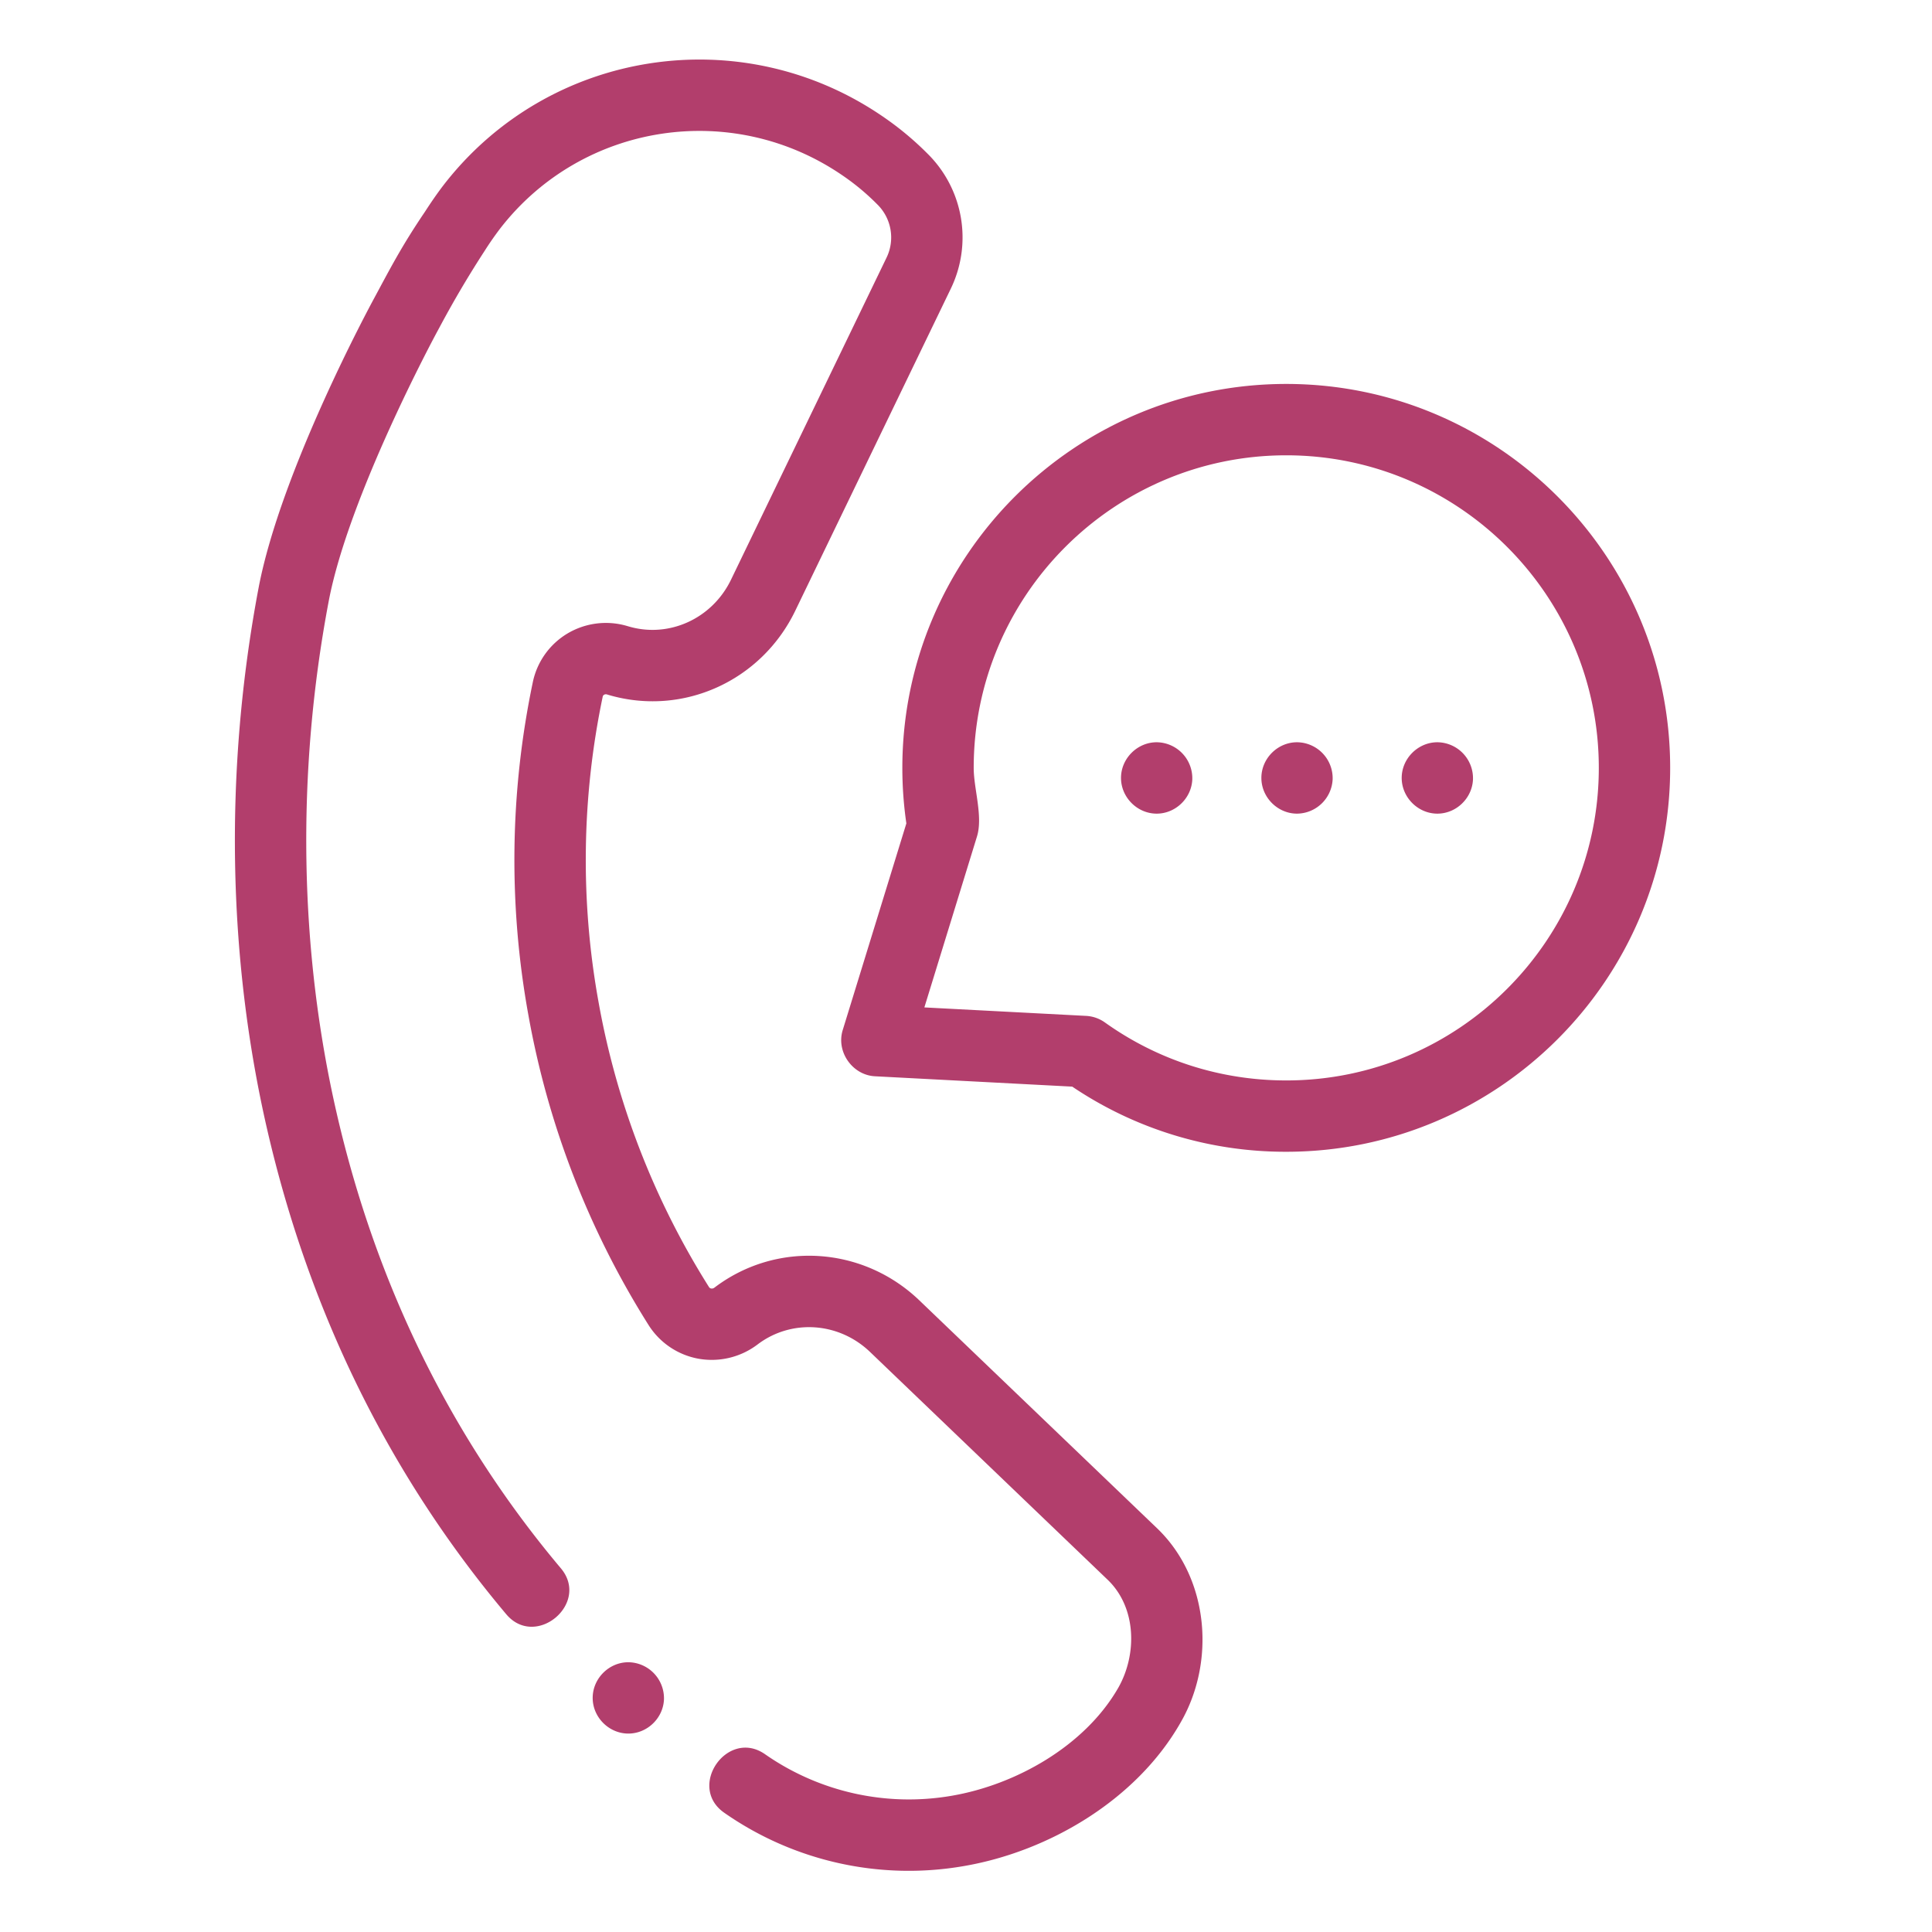
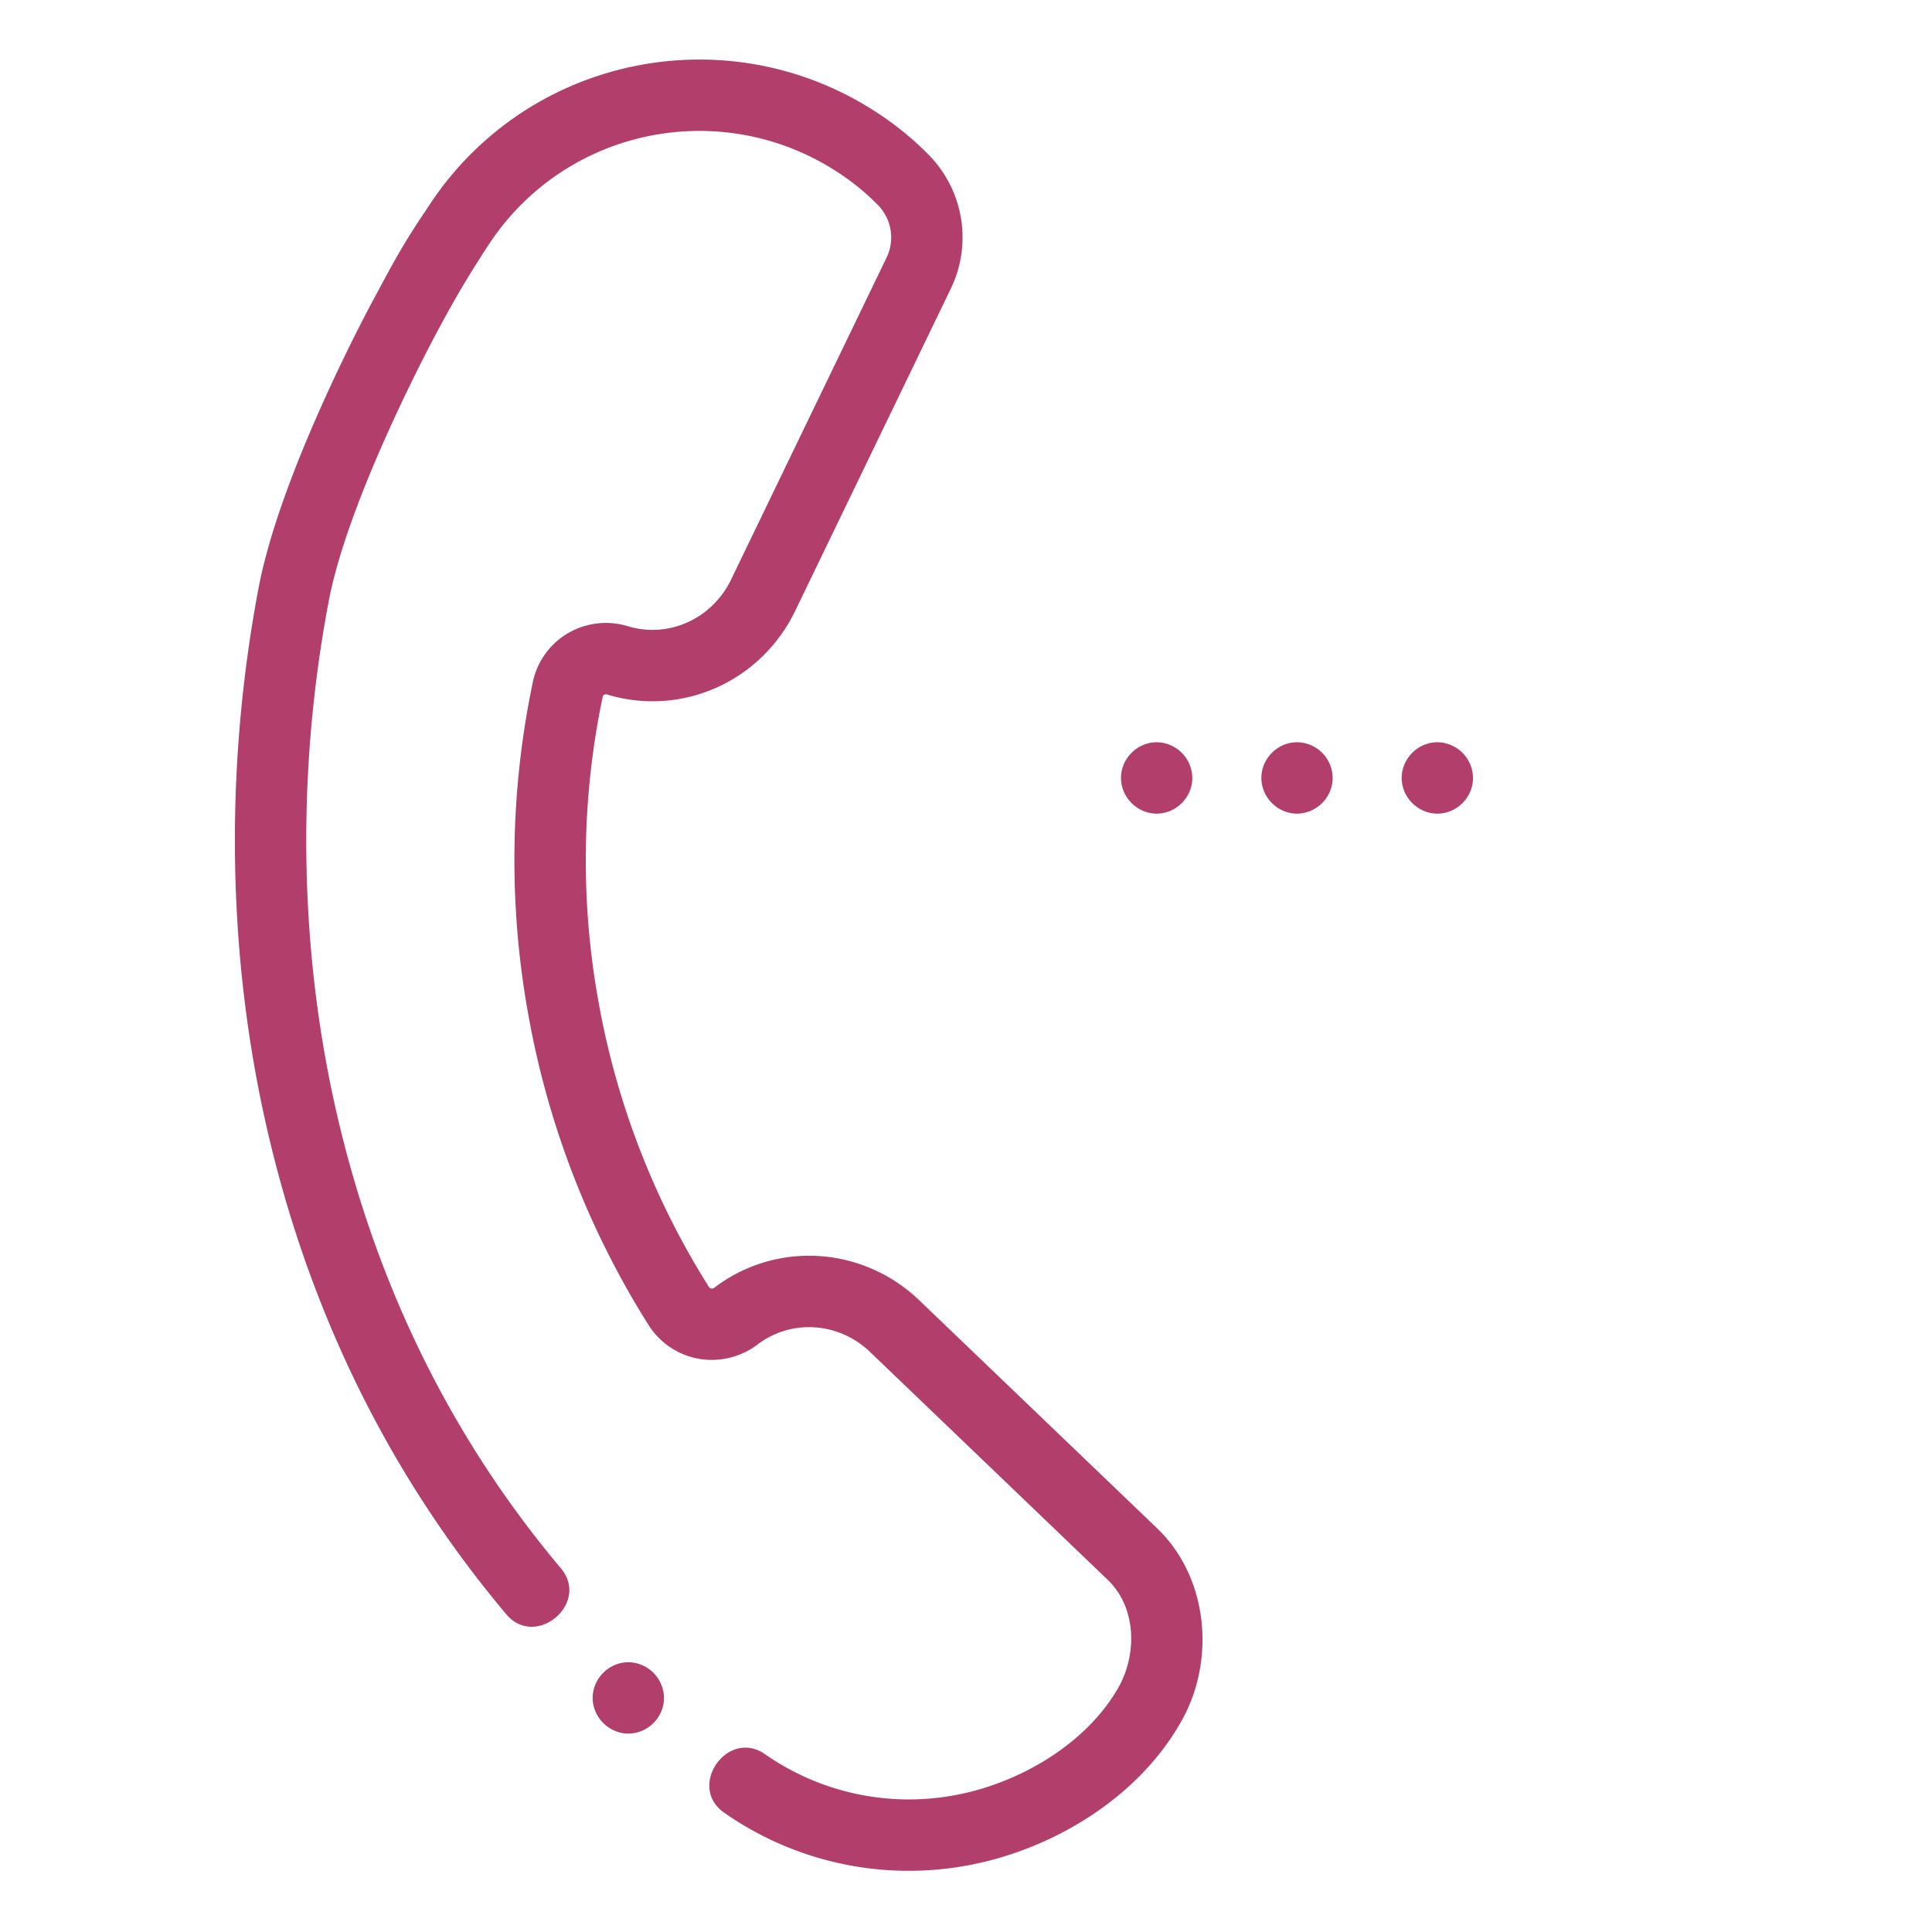
<svg xmlns="http://www.w3.org/2000/svg" width="78" height="78" fill="none" viewBox="0 0 78 78">
  <path fill="#B23E6C" d="m46.714 61.7-9.596-9.199c-2.269-2.175-5.727-2.41-8.221-.556l-.013.01-.043.032a.164.164 0 0 1-.13.033.123.123 0 0 1-.088-.06 32.184 32.184 0 0 1-4.457-11.498 32.164 32.164 0 0 1 .167-12.335.11.11 0 0 1 .054-.077.143.143 0 0 1 .119-.013l.066.02c2.992.875 6.162-.555 7.535-3.4l6.28-13.004a4.75 4.75 0 0 0-.941-5.45 12.406 12.406 0 0 0-1.738-1.453C29.976.769 22.153 1.97 17.898 7.485c-.264.345-.51.706-.746 1.071l-.003.004c-.851 1.26-1.274 2.048-1.912 3.237l-.136.253c-.153.283-3.772 6.982-4.664 11.699-1.382 7.316-1.26 14.881.356 21.878 1.707 7.39 4.953 13.965 9.645 19.543 1.19 1.415 3.397-.438 2.205-1.855-4.397-5.225-7.44-11.395-9.042-18.337-1.526-6.611-1.642-13.767-.332-20.695.807-4.272 4.328-10.793 4.366-10.864l.14-.26a41.295 41.295 0 0 1 1.784-3.02l.01-.015c.193-.306.4-.602.618-.89 3.318-4.29 9.41-5.22 13.876-2.118a9.45 9.45 0 0 1 1.355 1.135 1.87 1.87 0 0 1 .375 2.149l-6.28 13.004c-.76 1.572-2.497 2.366-4.13 1.888l-.055-.016a3.033 3.033 0 0 0-2.416.299 3.004 3.004 0 0 0-1.4 1.962 35.01 35.01 0 0 0-.181 13.436 35.037 35.037 0 0 0 4.853 12.522 3.02 3.02 0 0 0 2.004 1.358 3.06 3.06 0 0 0 2.387-.566l.04-.03c1.362-1.011 3.258-.876 4.51.324l9.595 9.199c1.17 1.123 1.193 3.017.426 4.363-1.347 2.346-4.137 3.918-6.736 4.359a10.146 10.146 0 0 1-7.524-1.68c-1.519-1.055-3.165 1.31-1.643 2.366a13.003 13.003 0 0 0 9.648 2.154c3.45-.585 6.978-2.673 8.753-5.764l.033-.058c1.409-2.454 1.123-5.82-.963-7.82Z" />
-   <path fill="#B23E6C" d="M51.93 15.501c-8.547 0-15.5 6.953-15.5 15.5 0 .747.054 1.5.162 2.242l-2.57 8.347c-.27.878.397 1.815 1.301 1.862l7.966.418a15.389 15.389 0 0 0 8.64 2.63c8.547 0 15.5-6.953 15.5-15.499 0-8.547-6.953-15.5-15.5-15.5Zm0 28.119c-2.645 0-5.176-.81-7.321-2.34a1.437 1.437 0 0 0-.761-.266l-6.529-.342 2.124-6.9c.25-.81-.132-1.928-.132-2.77 0-6.96 5.66-12.62 12.618-12.62s12.619 5.66 12.619 12.62c0 6.957-5.66 12.618-12.619 12.618Z" />
  <path fill="#B23E6C" d="M46.698 29.967c-.783 0-1.44.657-1.44 1.44 0 .784.657 1.442 1.44 1.442.76 0 1.405-.62 1.438-1.379a1.454 1.454 0 0 0-1.438-1.503Zm-21.33 37.142c-.783 0-1.44.657-1.44 1.44 0 .783.657 1.44 1.44 1.44.76 0 1.405-.618 1.438-1.377a1.456 1.456 0 0 0-1.438-1.503Zm26.997-37.142c-.785 0-1.44.655-1.44 1.44 0 .785.657 1.442 1.44 1.442a1.455 1.455 0 0 0 1.437-1.379 1.452 1.452 0 0 0-1.437-1.503Zm5.665 0c-.782 0-1.44.657-1.44 1.44 0 .784.658 1.442 1.44 1.442.762 0 1.405-.62 1.438-1.379a1.453 1.453 0 0 0-1.437-1.503Z" />
</svg>